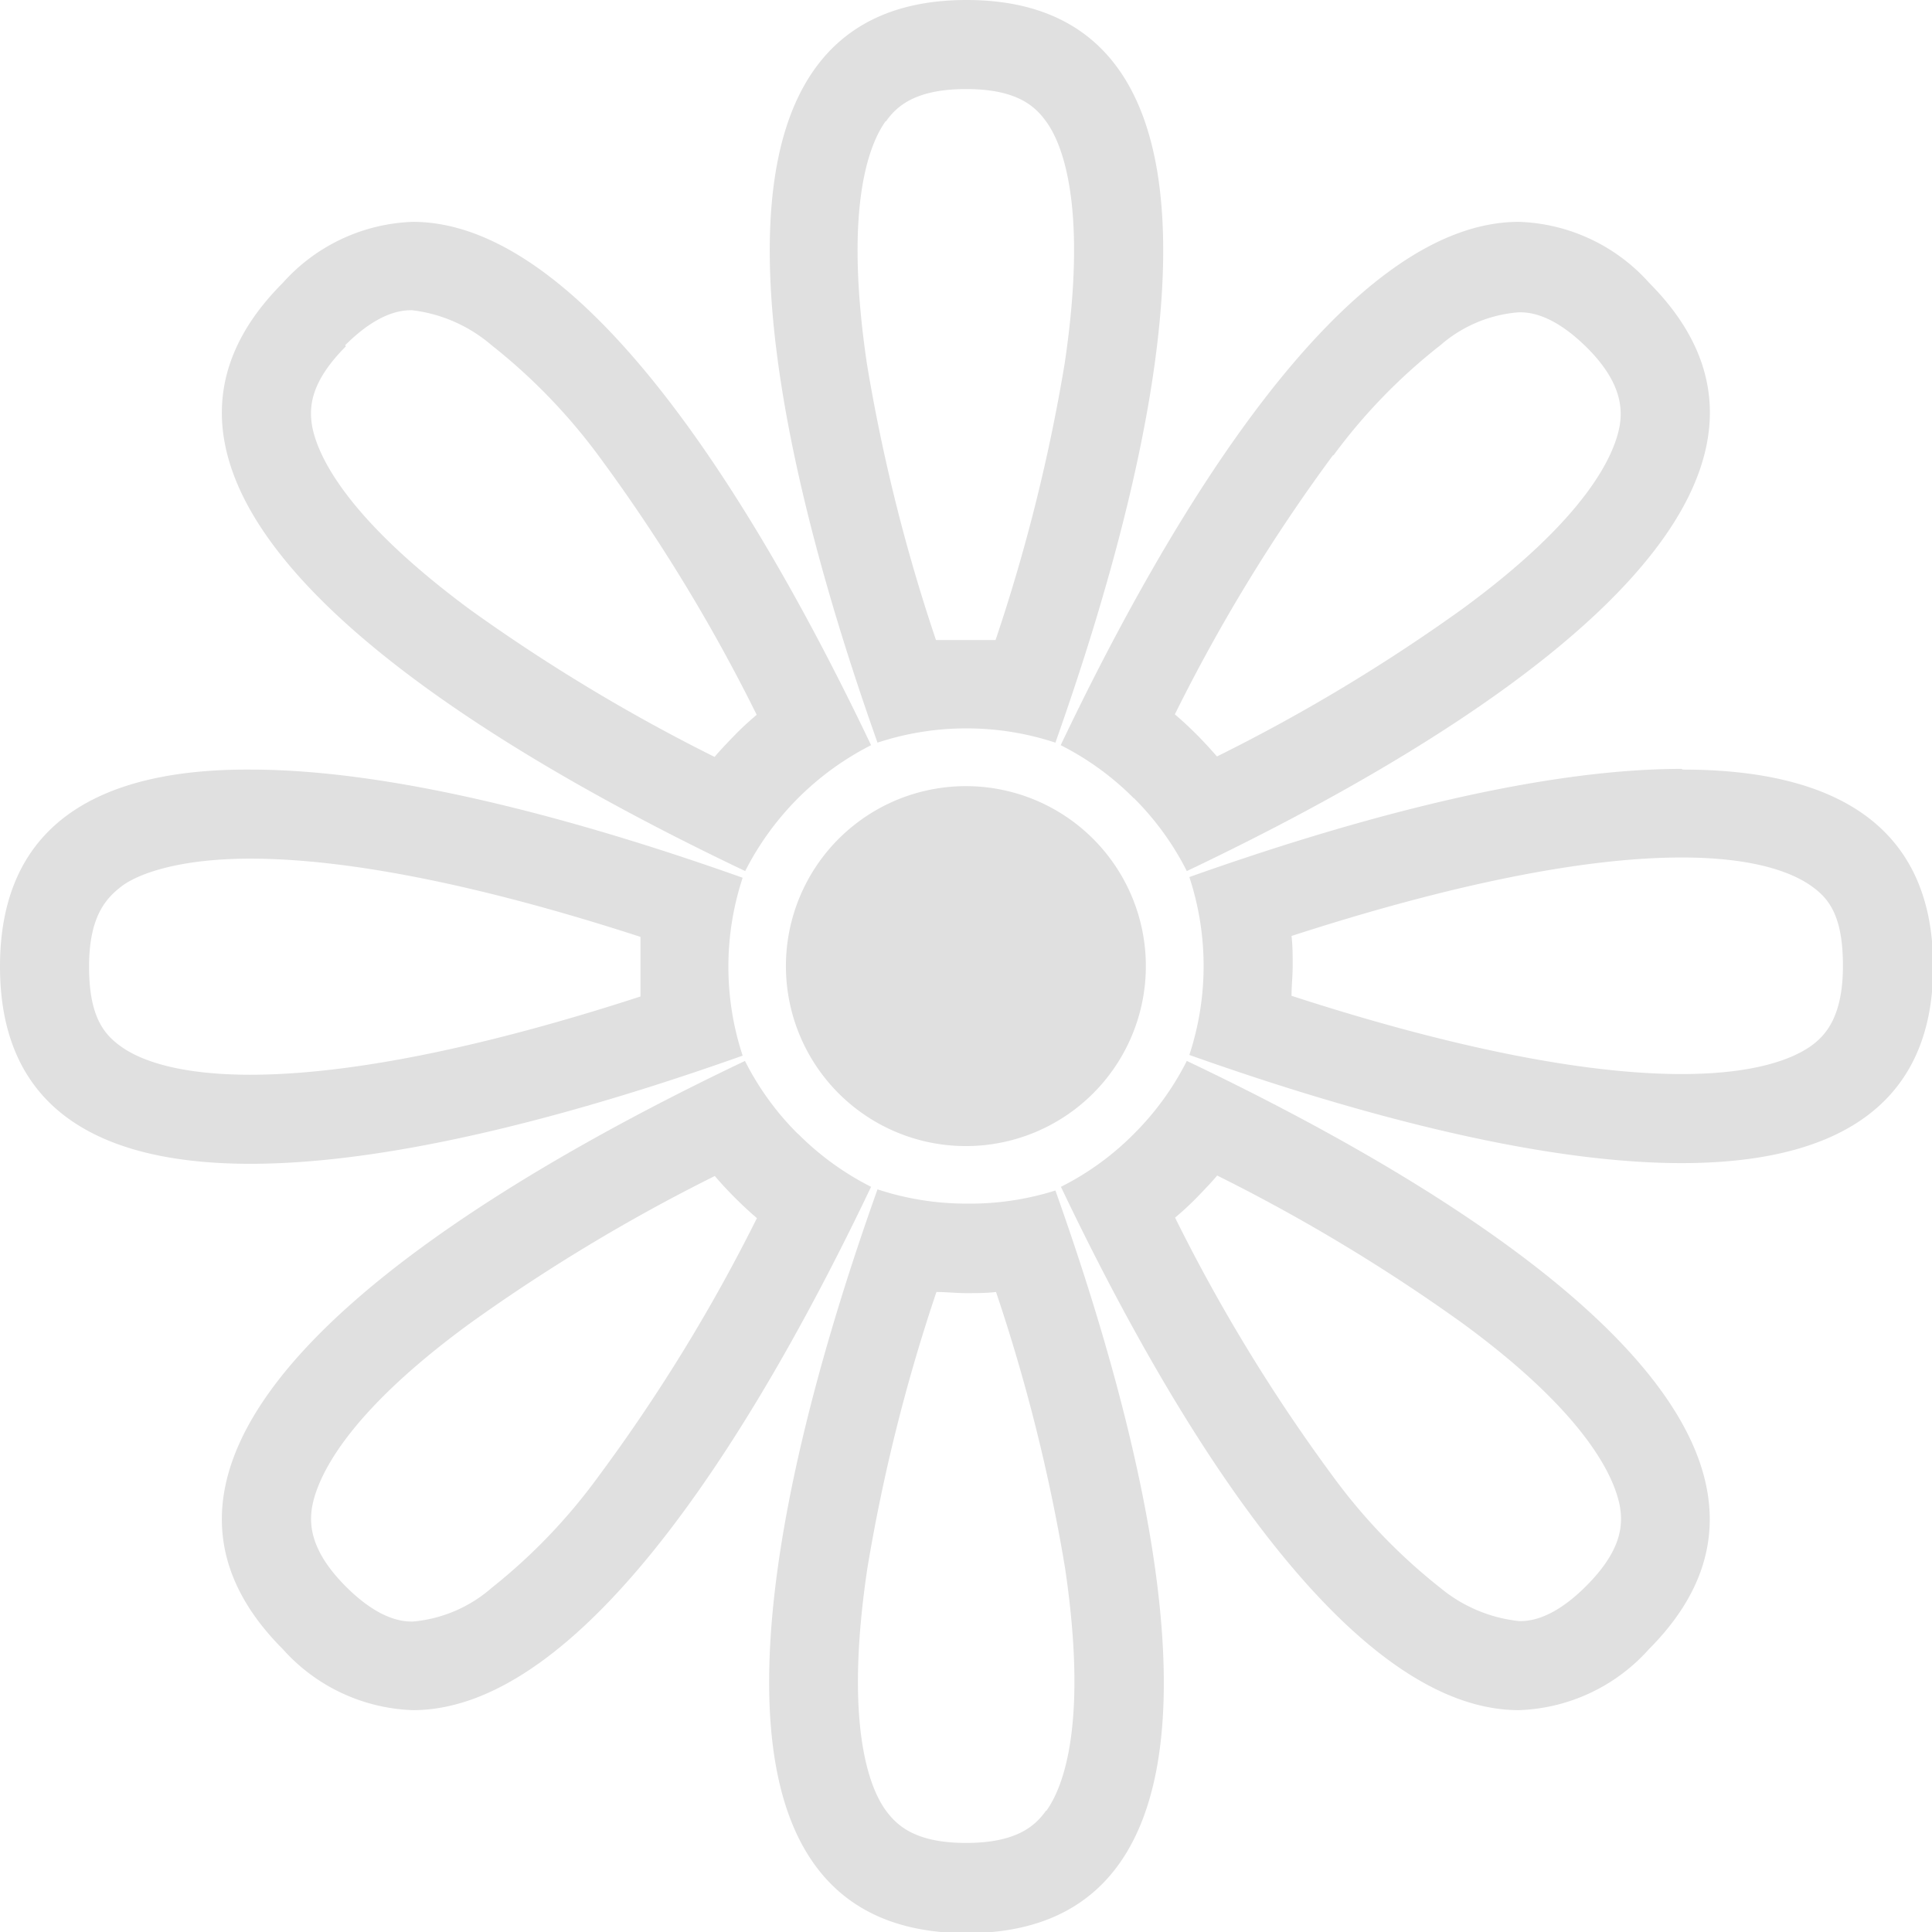
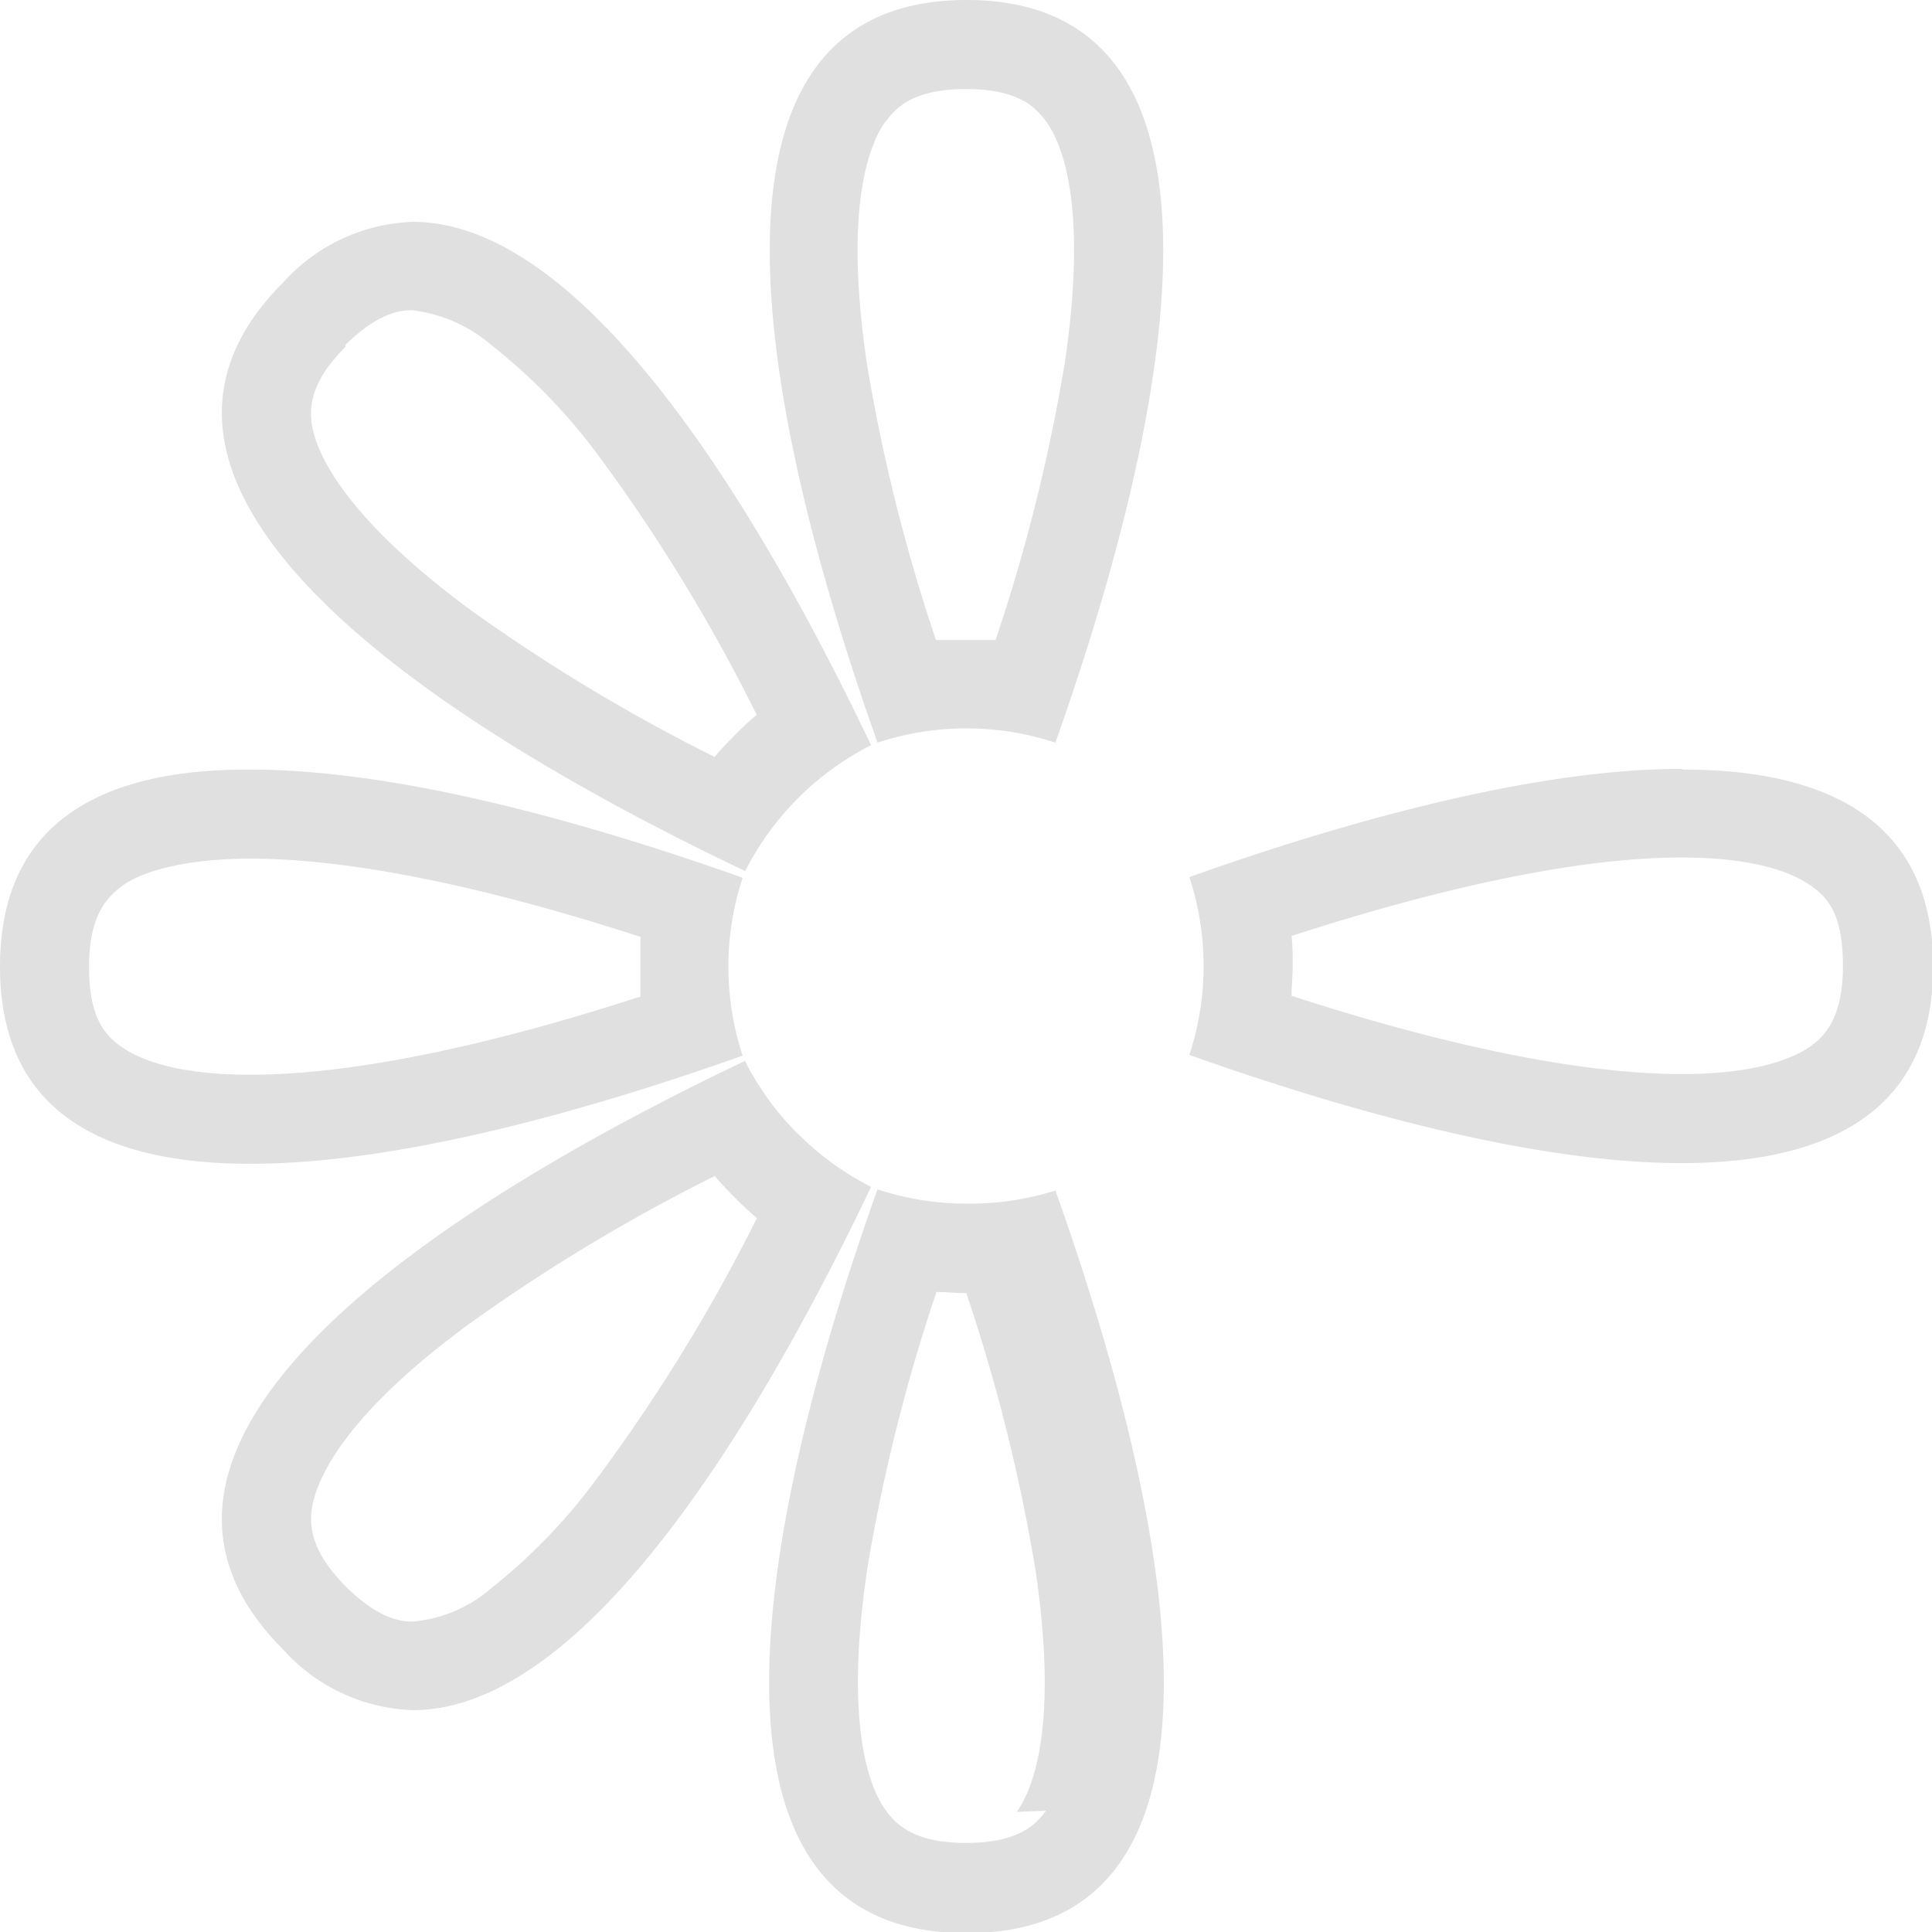
<svg xmlns="http://www.w3.org/2000/svg" id="Layer_1" data-name="Layer 1" viewBox="0 0 83.95 83.95">
  <defs>
    <style>.cls-1{fill:#e0e0e0;}</style>
  </defs>
  <title>spring</title>
-   <path class="cls-1" d="M42,34.16A7.82,7.82,0,1,0,49.79,42,7.82,7.82,0,0,0,42,34.16" />
  <path class="cls-1" d="M15,15c1.52-1.52,2.56-1.52,2.91-1.52A6.48,6.48,0,0,1,21.36,15,25.2,25.2,0,0,1,26,19.79a74.88,74.88,0,0,1,6.88,11.27c-.33.28-.65.57-.95.88s-.6.62-.88.95A77.5,77.5,0,0,1,20.44,26.5c-5.48-4.05-6.66-6.77-6.88-8-.13-.79-.09-1.89,1.47-3.45M32.38,37.85a12.47,12.47,0,0,1,5.47-5.47C33.31,22.85,25.64,9.64,17.94,9.64a7.93,7.93,0,0,0-5.65,2.65C2.92,21.67,20.5,32.2,32.38,37.85" />
-   <path class="cls-1" d="M68.92,68.92c-1.52,1.52-2.56,1.52-2.91,1.52A6.42,6.42,0,0,1,62.59,69a24.81,24.81,0,0,1-4.65-4.82,74.88,74.88,0,0,1-6.88-11.27c.33-.28.65-.57.95-.88s.6-.62.88-.95a77.5,77.5,0,0,1,10.62,6.39c5.48,4,6.66,6.77,6.88,8,.13.79.09,1.89-1.47,3.45M51.57,46.1a12.27,12.27,0,0,1-2.3,3.17,12.11,12.11,0,0,1-3.17,2.3C50.64,61.1,58.31,74.31,66,74.31a7.93,7.93,0,0,0,5.65-2.65C81,62.28,63.45,51.75,51.57,46.1" />
  <path class="cls-1" d="M3.87,42c0-2.22.77-3,1.43-3.5s2.4-1.19,5.58-1.19c4.27,0,10.09,1.17,16.95,3.4,0,.43,0,.86,0,1.29s0,.87,0,1.3c-6.86,2.23-12.68,3.4-16.95,3.4-3.18,0-4.79-.65-5.57-1.19S3.87,44.2,3.87,42m28.4,3.87a12.36,12.36,0,0,1,0-7.73c-6.39-2.27-14.77-4.7-21.39-4.7C4.66,33.41,0,35.55,0,42s4.67,8.57,10.88,8.57c6.62,0,15-2.43,21.39-4.7" />
  <path class="cls-1" d="M78.65,45.48c-.79.54-2.4,1.19-5.58,1.19-4.27,0-10.09-1.17-16.95-3.4,0-.43.05-.86.05-1.3s0-.87-.05-1.3C63,38.44,68.8,37.26,73.07,37.26h0c3.18,0,4.79.66,5.58,1.2s1.43,1.28,1.43,3.51-.77,3.05-1.43,3.51M73.07,33.41c-6.62,0-15,2.43-21.39,4.7a12.36,12.36,0,0,1,0,7.73c6.39,2.27,14.77,4.7,21.39,4.7C79.29,50.54,84,48.4,84,42s-4.66-8.56-10.88-8.56" />
  <path class="cls-1" d="M26,64.16A24.81,24.81,0,0,1,21.36,69a6,6,0,0,1-3.42,1.46c-.35,0-1.39,0-2.91-1.52s-1.6-2.66-1.47-3.45c.22-1.25,1.4-4,6.88-8a77.5,77.5,0,0,1,10.62-6.39c.28.33.57.64.88.95s.62.6.95.88A74.88,74.88,0,0,1,26,64.16m8.67-14.89a12.27,12.27,0,0,1-2.3-3.17C20.5,51.75,2.92,62.28,12.29,71.66a7.93,7.93,0,0,0,5.65,2.65c7.7,0,15.37-13.21,19.91-22.74a12.27,12.27,0,0,1-3.17-2.3" />
-   <path class="cls-1" d="M57.94,19.79A24.54,24.54,0,0,1,62.59,15,5.86,5.86,0,0,1,66,13.57c.35,0,1.39,0,2.91,1.49s1.6,2.65,1.47,3.43c-.22,1.26-1.4,4-6.88,8a76.54,76.54,0,0,1-10.62,6.38c-.28-.32-.57-.64-.88-.95s-.62-.6-.95-.88a74.88,74.88,0,0,1,6.88-11.27M49.27,34.68a12.27,12.27,0,0,1,2.3,3.17C63.45,32.2,81,21.67,71.66,12.29A7.93,7.93,0,0,0,66,9.64c-7.7,0-15.37,13.21-19.91,22.74a12.27,12.27,0,0,1,3.17,2.3" />
-   <path class="cls-1" d="M45.45,78.68c-.46.65-1.27,1.4-3.47,1.4s-3-.75-3.48-1.4c-.74-1-1.82-3.79-.81-10.54a77.08,77.08,0,0,1,3-12c.43,0,.86.05,1.3.05s.86,0,1.29-.05a77.08,77.08,0,0,1,3,12c1,6.75-.07,9.5-.81,10.54M42,52.3a12.3,12.3,0,0,1-3.87-.62C33.71,64.07,28.72,84,42,84s8.27-19.88,3.86-32.27A12.29,12.29,0,0,1,42,52.3" />
+   <path class="cls-1" d="M45.45,78.68c-.46.65-1.27,1.4-3.47,1.4s-3-.75-3.48-1.4c-.74-1-1.82-3.79-.81-10.54a77.08,77.08,0,0,1,3-12c.43,0,.86.05,1.3.05a77.08,77.08,0,0,1,3,12c1,6.75-.07,9.5-.81,10.54M42,52.3a12.3,12.3,0,0,1-3.87-.62C33.71,64.07,28.72,84,42,84s8.27-19.88,3.86-32.27A12.29,12.29,0,0,1,42,52.3" />
  <path class="cls-1" d="M38.5,5.27c.46-.65,1.27-1.4,3.48-1.4s3,.75,3.47,1.4c.74,1,1.82,3.79.81,10.54a77.08,77.08,0,0,1-3,12c-.43,0-.86,0-1.29,0s-.87,0-1.3,0a77.08,77.08,0,0,1-3-12c-1-6.75.07-9.5.81-10.54M42,31.65a12.29,12.29,0,0,1,3.86.62C50.25,19.88,55.23,0,42,0s-8.27,19.88-3.87,32.27A12.3,12.3,0,0,1,42,31.65" />
</svg>